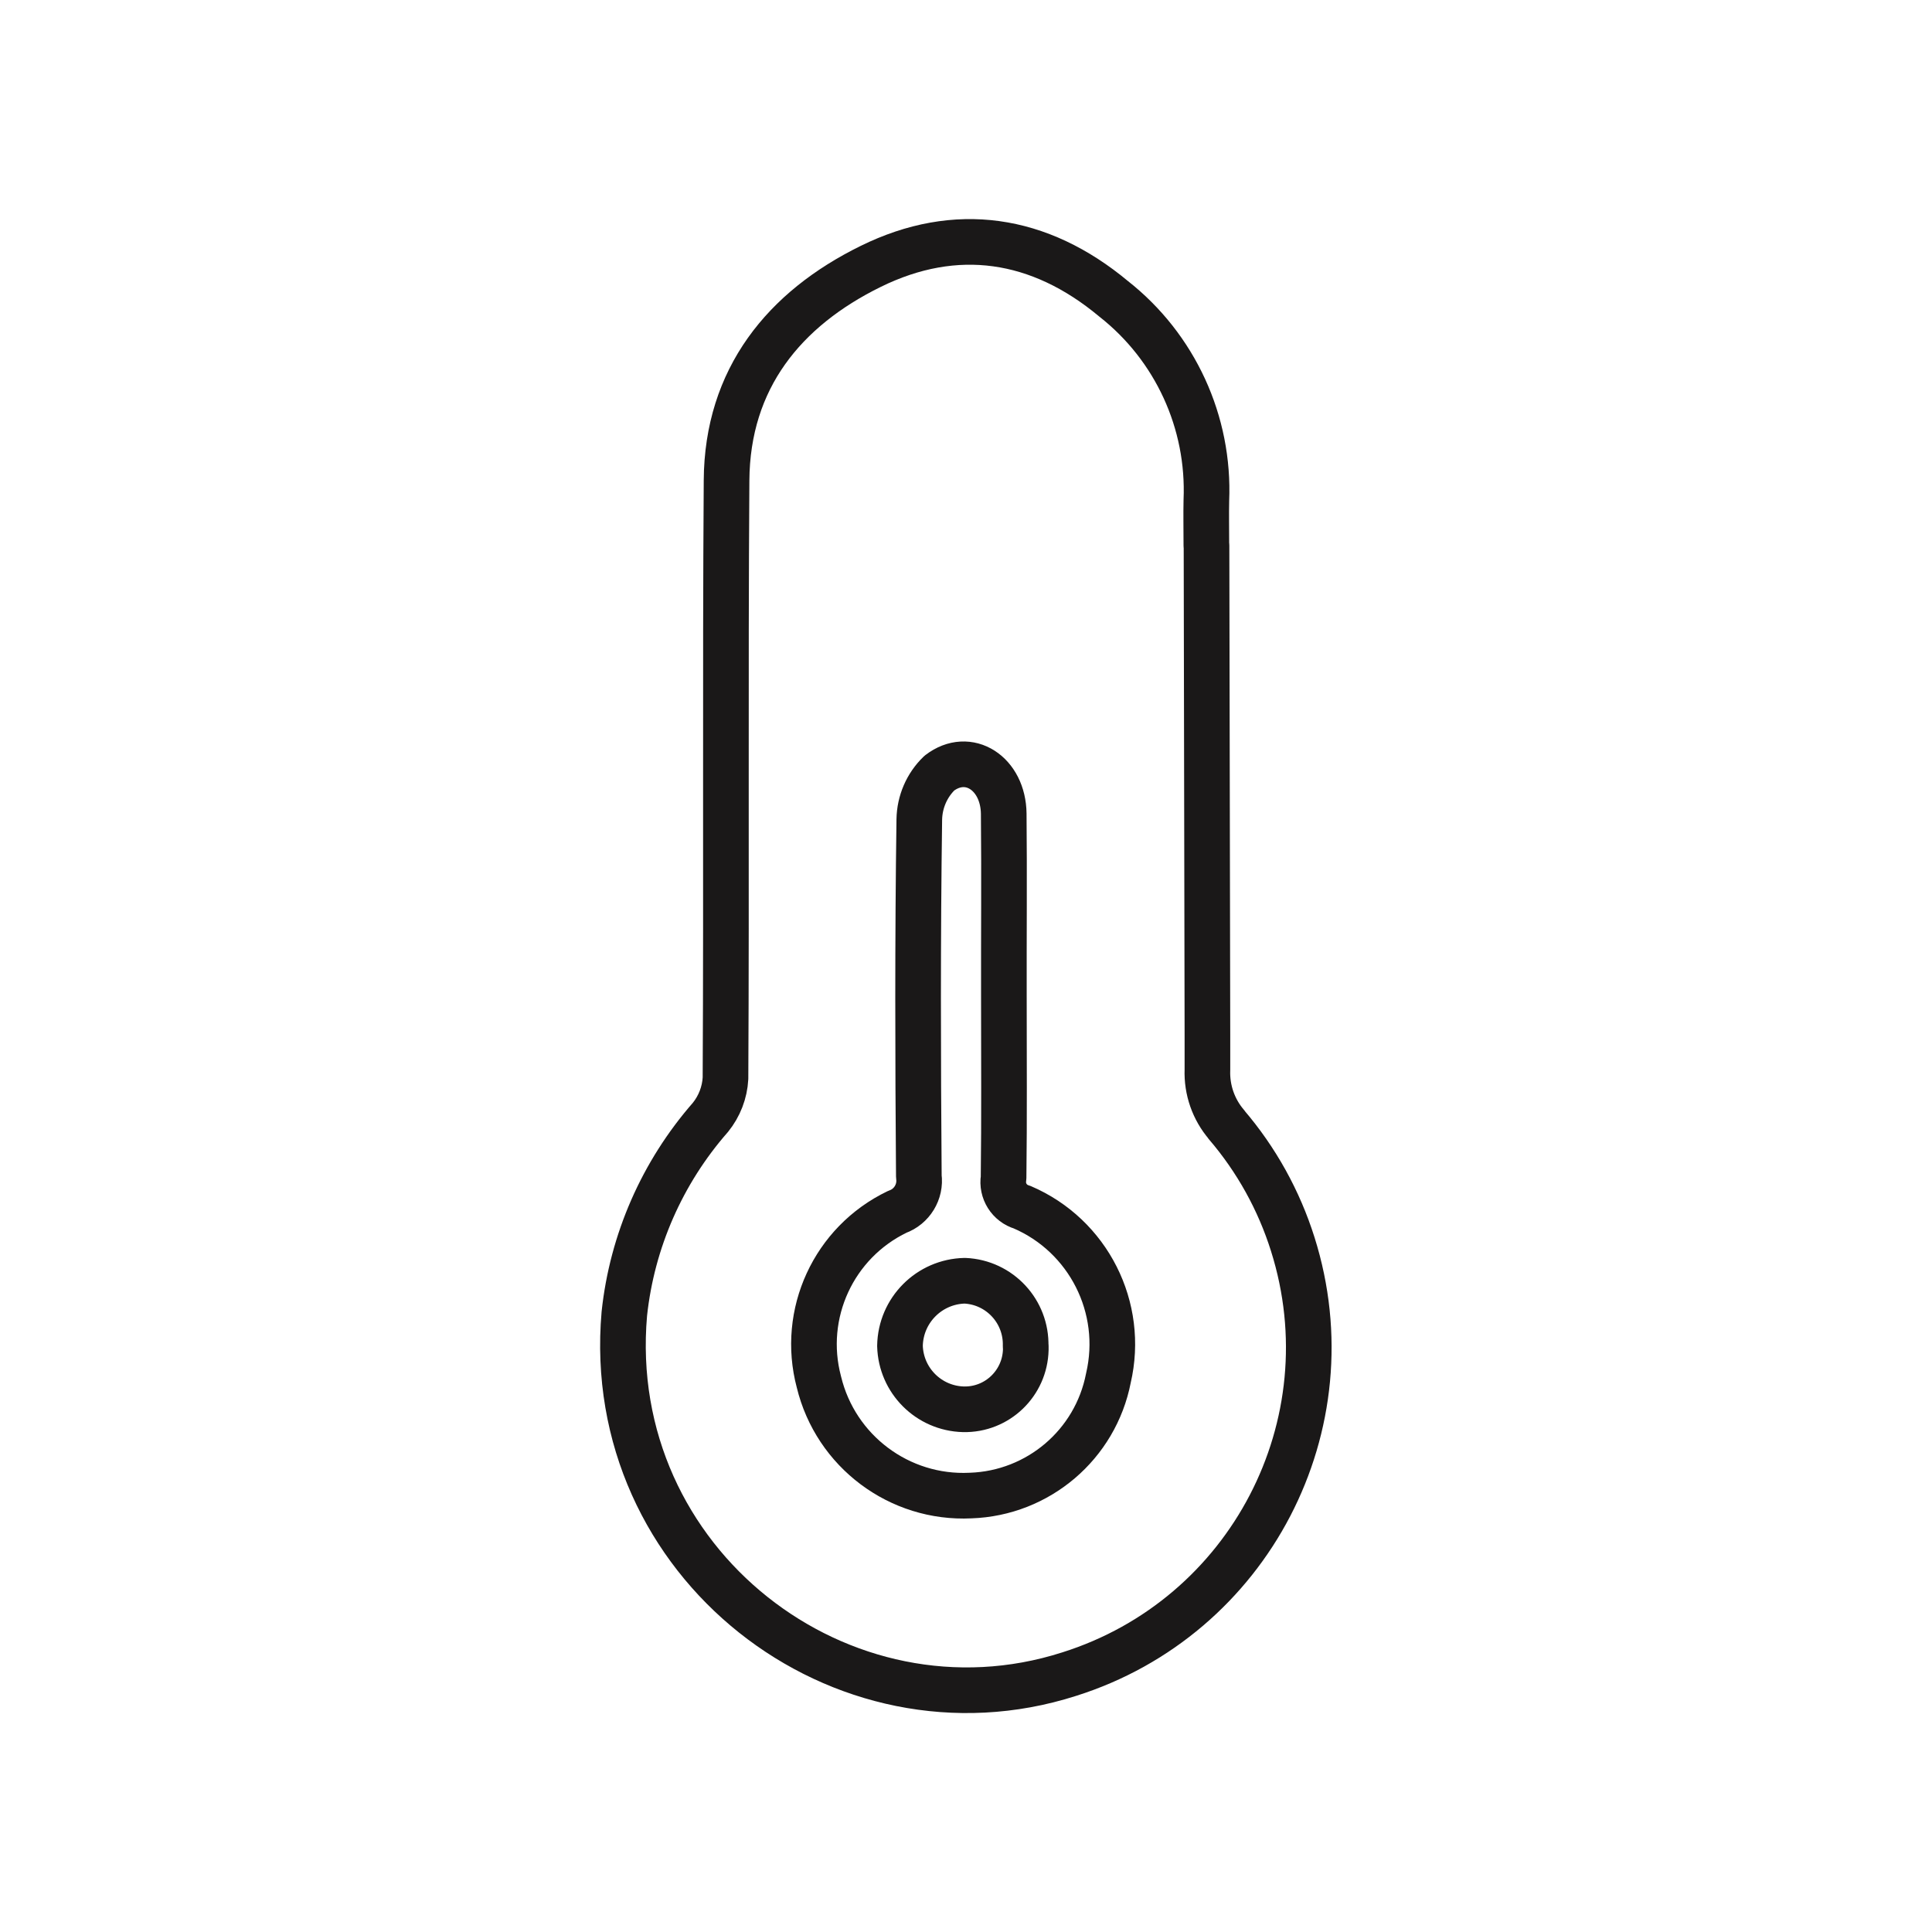
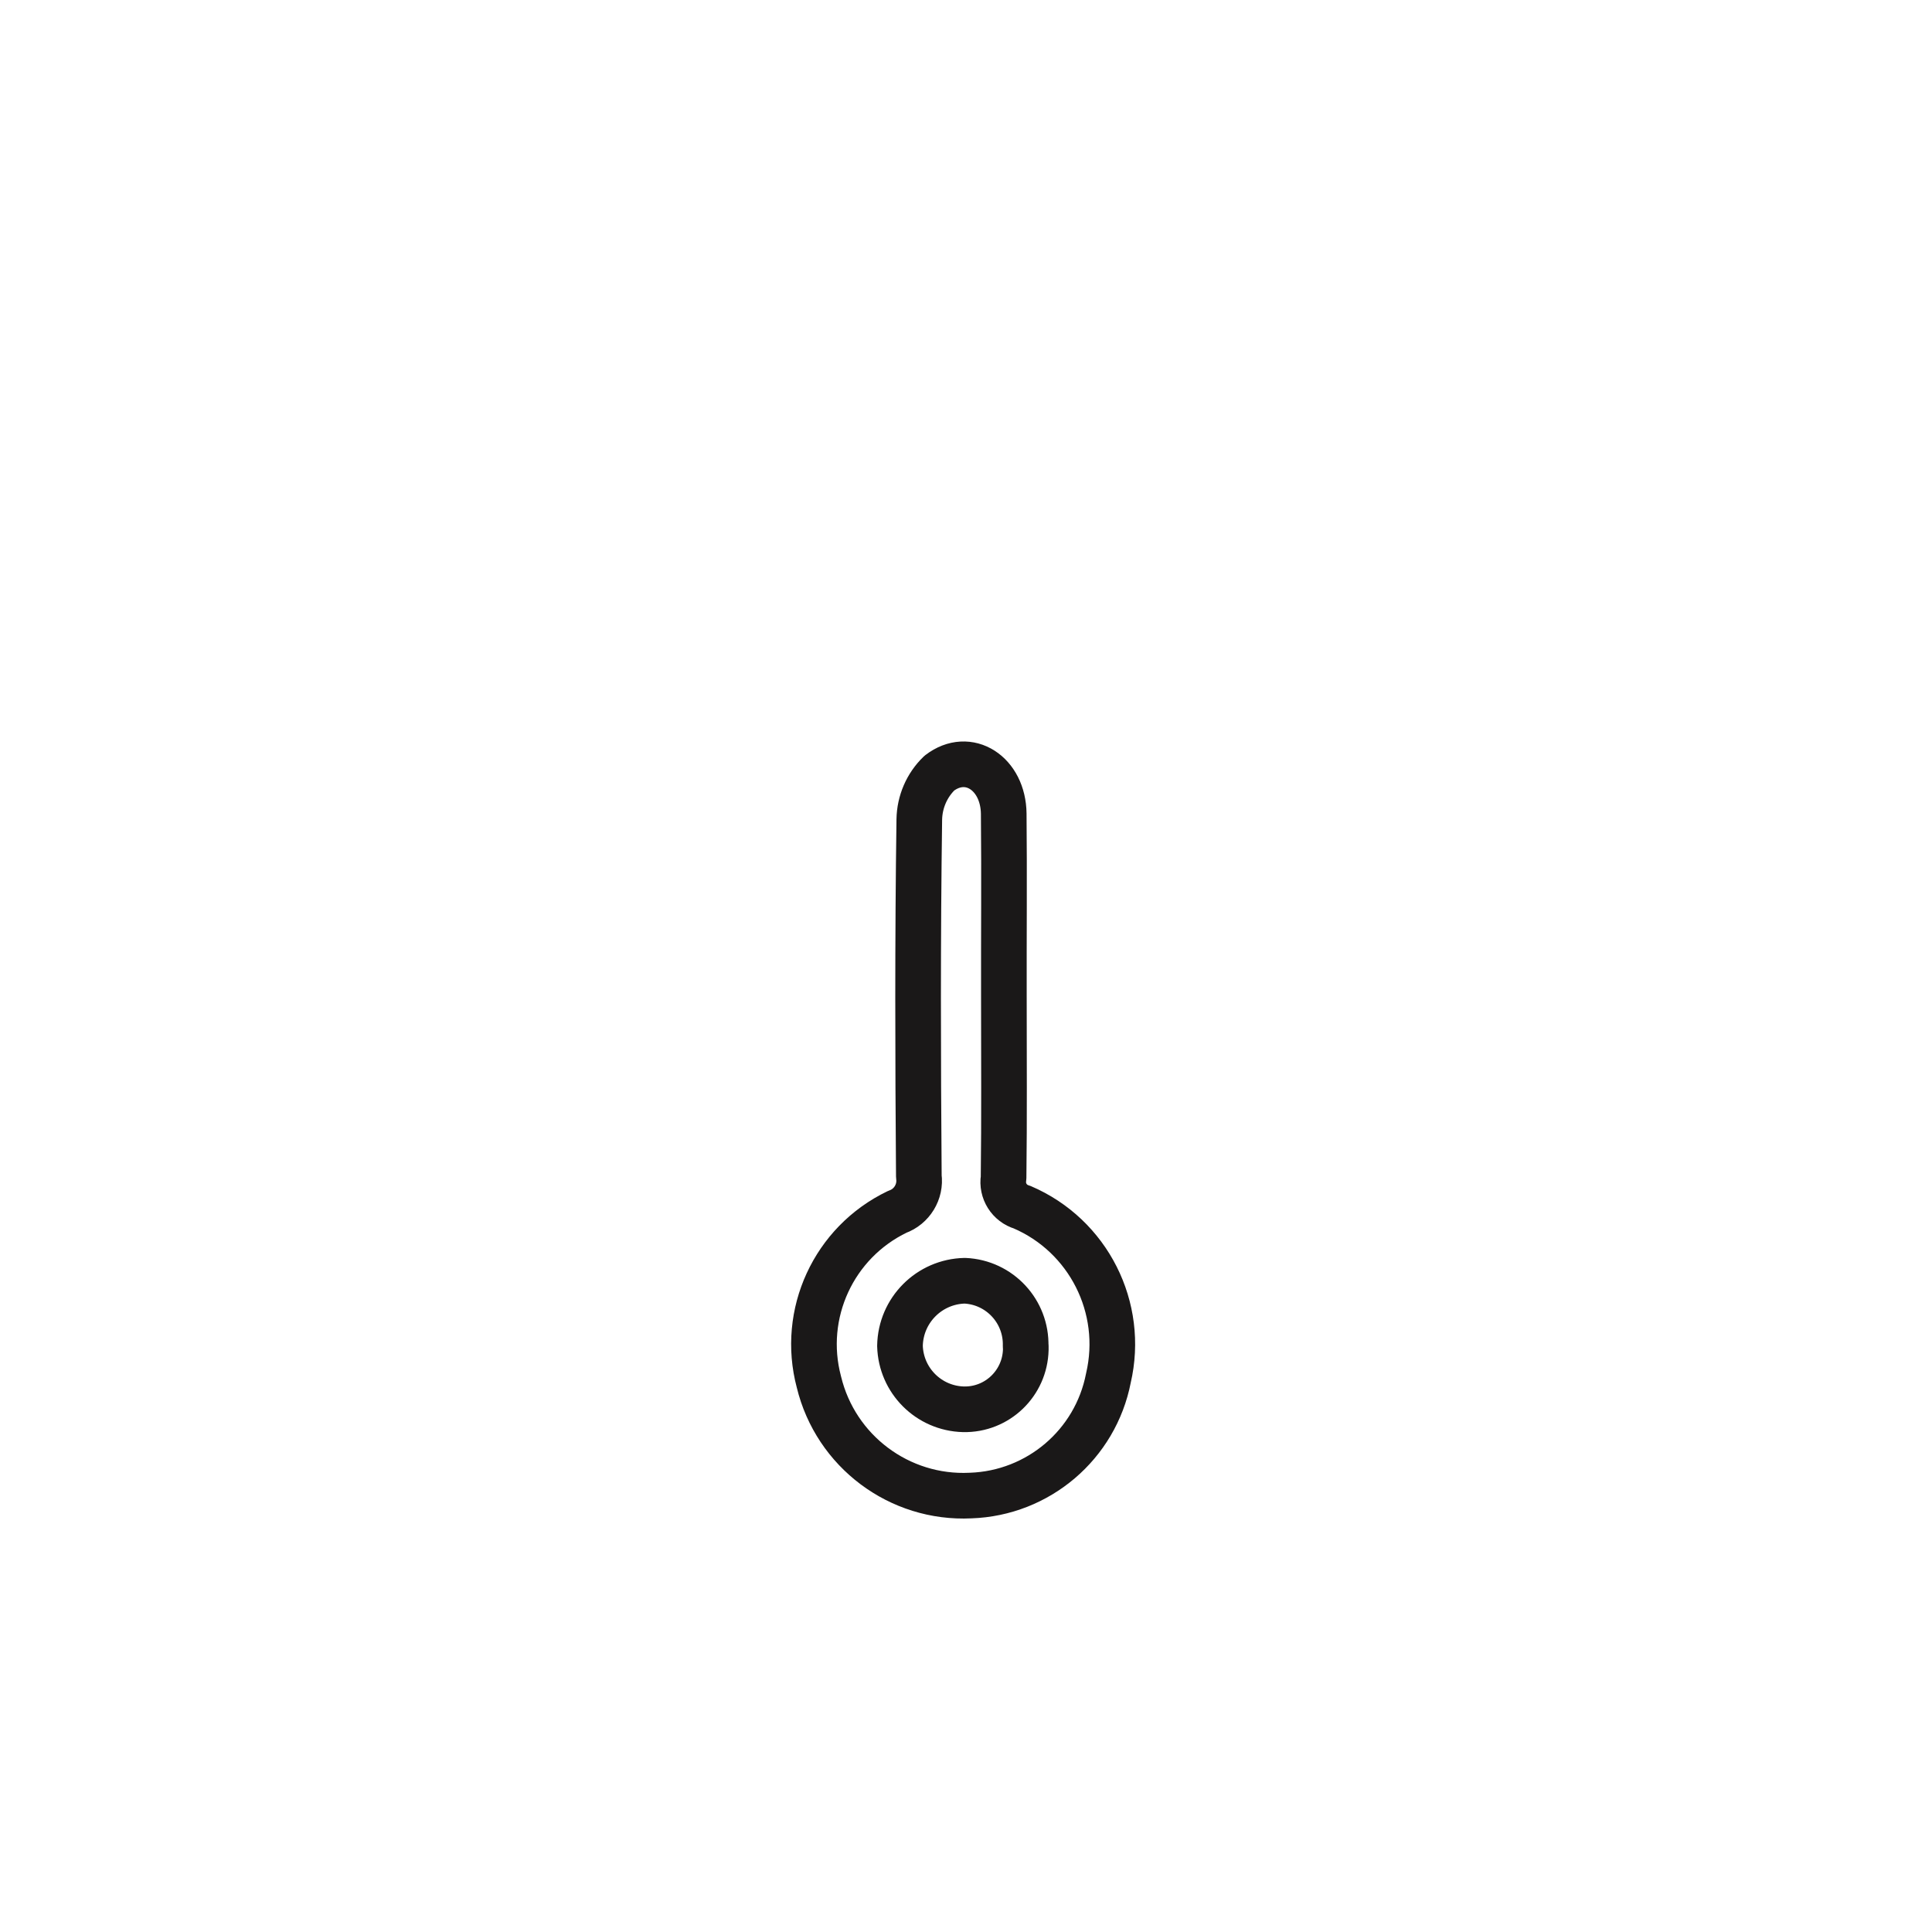
<svg xmlns="http://www.w3.org/2000/svg" id="_이어_1" width="127" height="127" viewBox="0 0 127 127">
  <defs>
    <style>.cls-1{fill:none;stroke:#1a1818;stroke-linecap:round;stroke-linejoin:round;stroke-width:3px;}</style>
  </defs>
-   <path id="Path_1299" class="cls-1" d="M80.63,73.93c-.86-1-1.31-2.29-1.26-3.61v-2.31l-.06-32.15h-.01c0-1.13-.02-2.05,0-2.96,.22-5.14-2.05-10.08-6.1-13.26-4.87-4.06-10.37-4.88-15.96-2.13-5.68,2.79-9.44,7.37-9.48,14.08-.09,13.1,0,26.19-.07,39.29-.05,.94-.4,1.84-.99,2.57-3.17,3.62-5.15,8.13-5.66,12.91-1.43,16.39,14.29,28.48,29.24,23.69,11.86-3.74,18.45-16.39,14.7-28.26-.91-2.89-2.39-5.56-4.36-7.86Z" />
  <path id="Path_1301" class="cls-1" d="M65.99,65.54c0,3.96,.03,7.93-.02,11.89-.14,.85,.38,1.68,1.21,1.92,4.37,1.87,6.76,6.61,5.68,11.24-.85,4.37-4.61,7.57-9.06,7.72-4.68,.23-8.87-2.91-9.97-7.47-1.19-4.48,.97-9.17,5.15-11.18,.96-.34,1.56-1.32,1.42-2.33-.06-7.82-.08-15.64,.03-23.46,.02-1.15,.49-2.25,1.32-3.05,1.92-1.47,4.2,.02,4.23,2.67,.04,4.02,0,8.04,.01,12.05Zm1.43,22.96c.07-2.29-1.71-4.21-4-4.31-2.34,.05-4.22,1.94-4.26,4.28,.06,2.28,1.89,4.11,4.17,4.17,2.22,.05,4.05-1.71,4.1-3.93,0-.07,0-.14,0-.22Z" />
</svg>